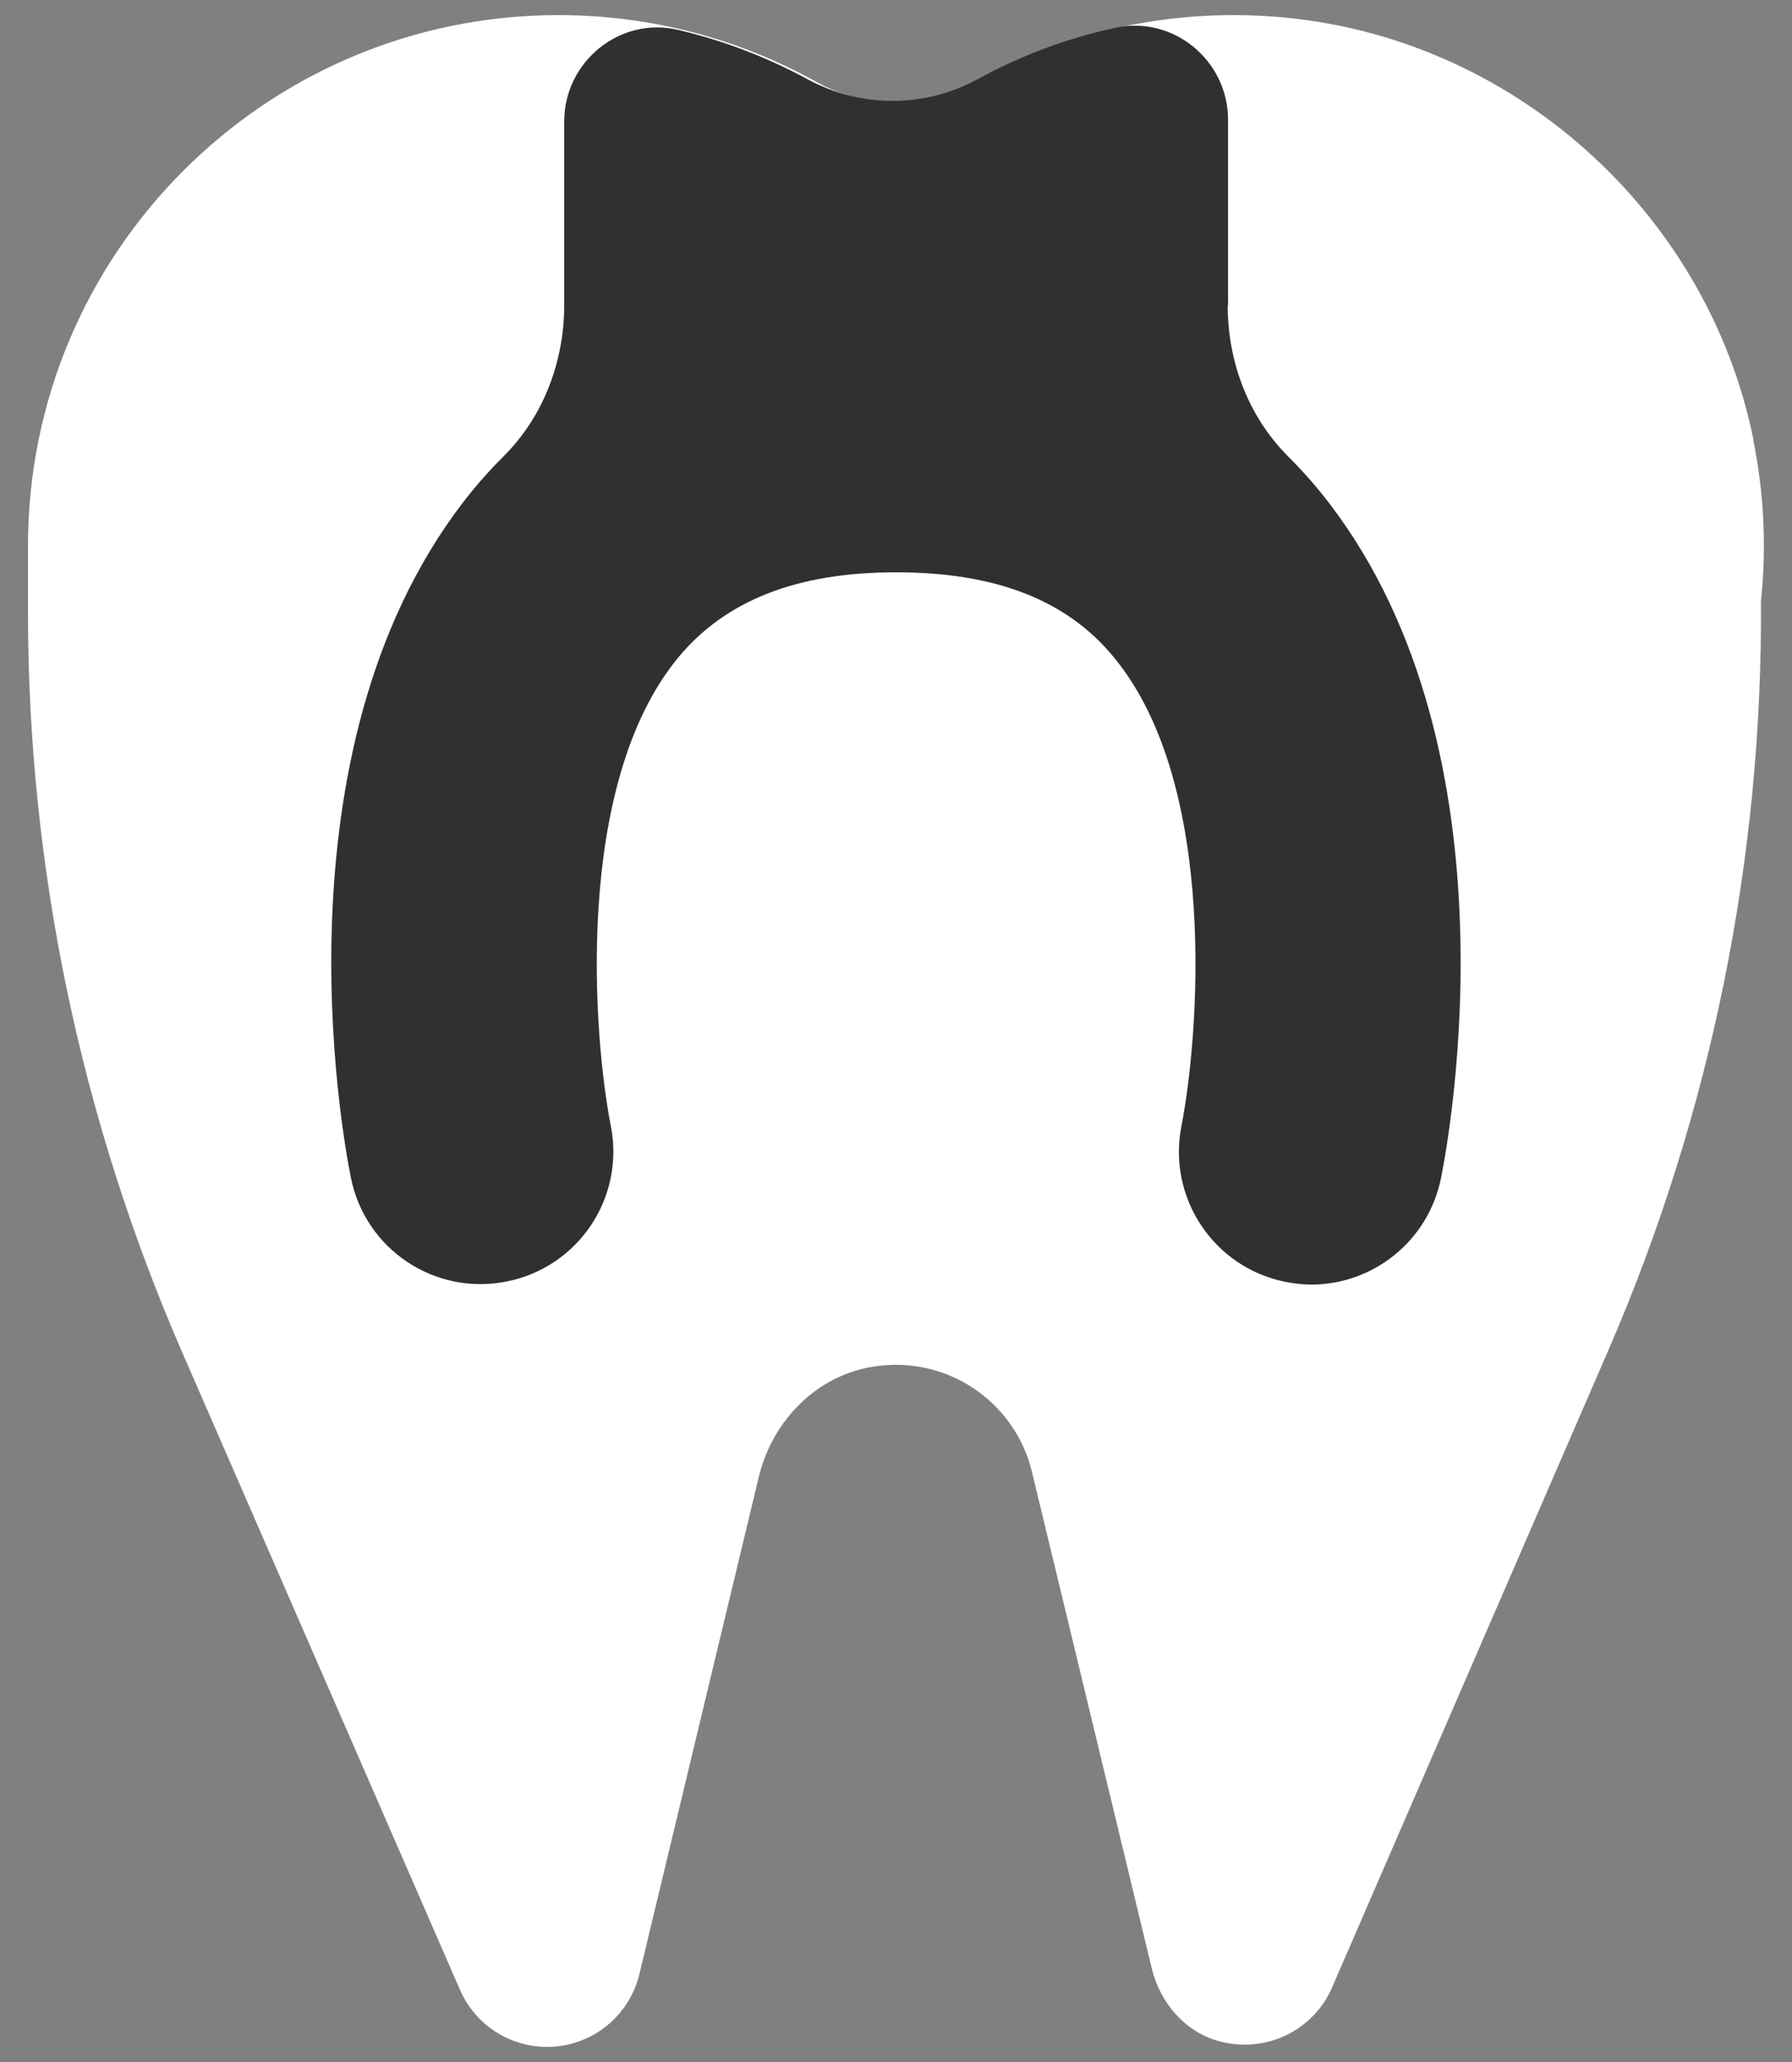
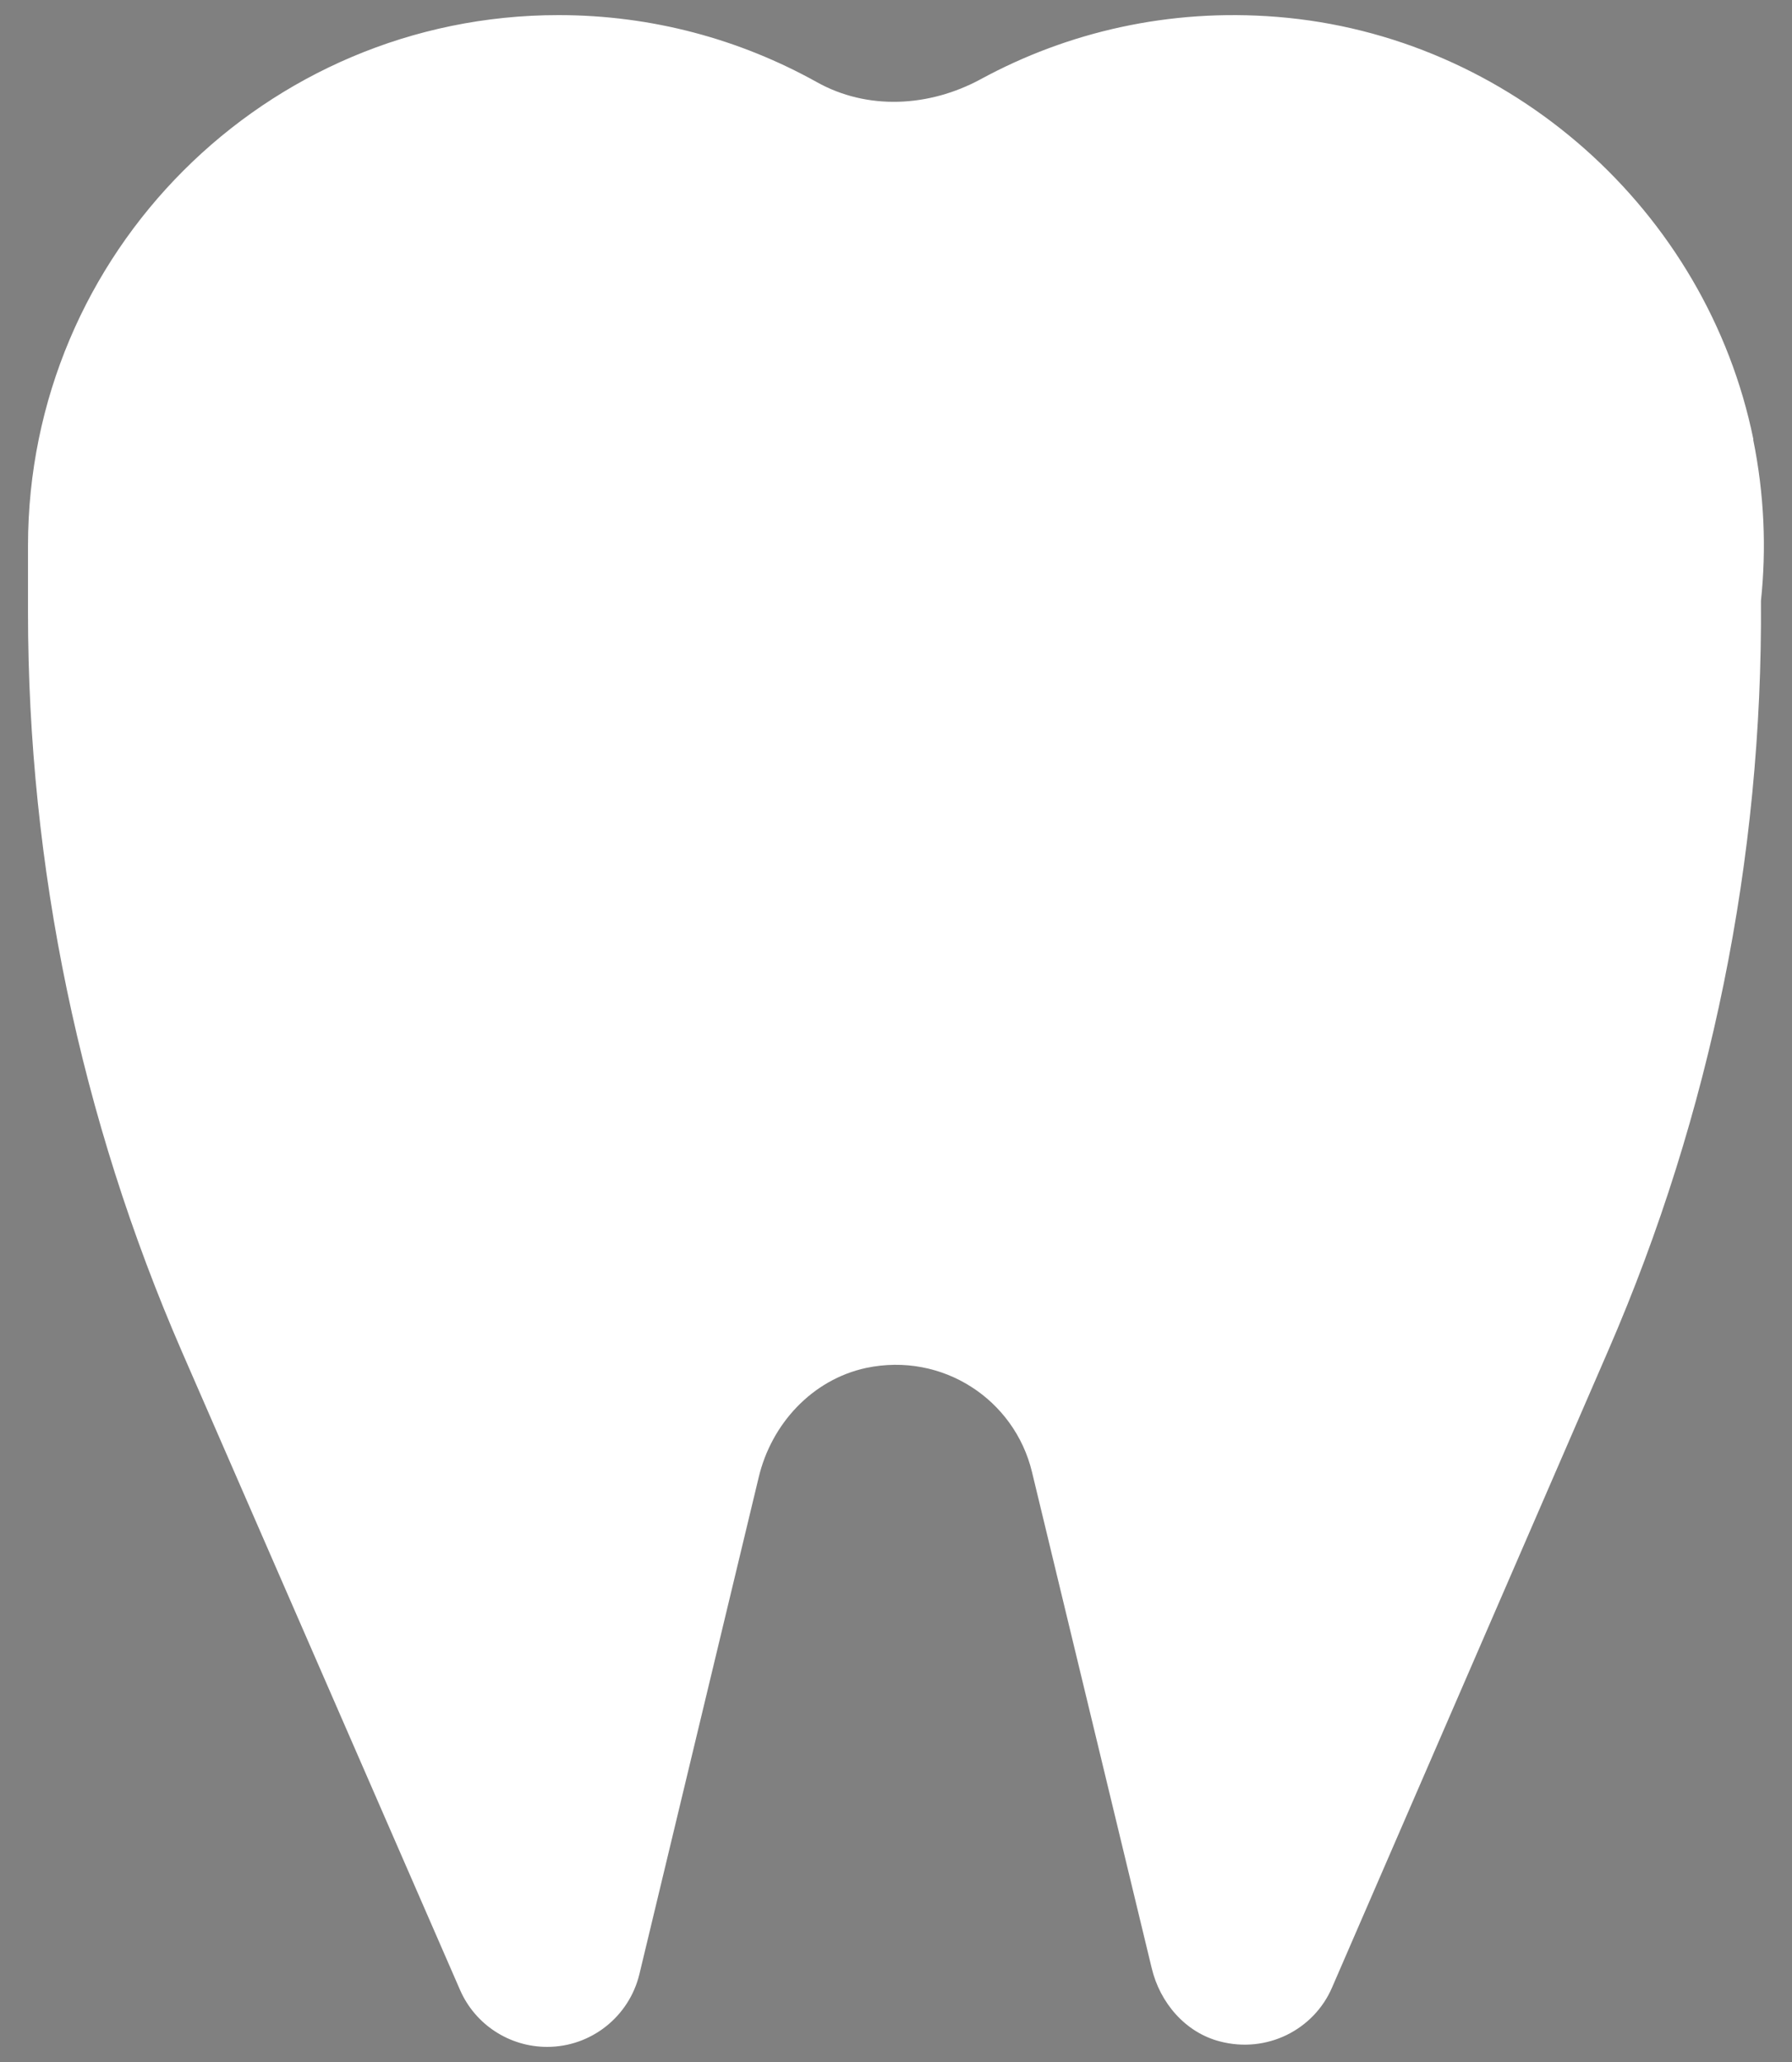
<svg xmlns="http://www.w3.org/2000/svg" width="40" height="46" viewBox="0 0 40 46" fill="none">
  <rect x="0" y="0" width="40" height="46" fill="#808080" stroke="none" />
  <path d="M39.139 9.805C38.098 4.692 33.705 0.789 28.5 0.376C26.097 0.184 23.831 0.712 21.887 1.769C20.739 2.389 19.362 2.465 18.229 1.83C16.522 0.881 14.563 0.337 12.466 0.337C5.929 0.337 0.625 5.642 0.625 12.178C0.625 12.277 0.625 12.369 0.625 12.469C0.625 12.553 0.625 12.637 0.625 12.721V13.663C0.625 19.334 1.796 24.952 4.062 30.157L10.269 44.393C10.606 45.166 11.371 45.663 12.213 45.663C13.193 45.663 14.042 44.99 14.272 44.041L16.935 32.958C17.218 31.764 18.129 30.777 19.331 30.517C21.038 30.157 22.645 31.221 23.035 32.836L25.707 43.903C25.89 44.676 26.457 45.342 27.23 45.541C28.278 45.816 29.327 45.281 29.733 44.339L35.902 30.119C38.19 24.845 39.346 19.15 39.307 13.402C39.43 12.247 39.384 11.037 39.132 9.797L39.139 9.805Z" fill="white" />
-   <path d="M27.412 6.805V2.672C27.412 1.348 26.187 0.337 24.893 0.621C23.799 0.858 22.766 1.248 21.817 1.769C20.63 2.412 19.222 2.412 18.028 1.769C17.125 1.279 16.153 0.904 15.135 0.667C13.834 0.36 12.594 1.378 12.594 2.71V6.805C12.594 8.06 12.135 9.285 11.247 10.173C10.986 10.433 10.757 10.685 10.55 10.938C6.027 16.464 7.634 25.289 7.833 26.276C8.155 27.876 9.708 28.909 11.308 28.588C12.908 28.274 13.949 26.72 13.635 25.121C13.252 23.184 12.785 17.528 15.135 14.673C16.191 13.395 17.783 12.767 20.003 12.767C22.222 12.767 23.822 13.387 24.871 14.673C27.22 17.528 26.753 23.184 26.371 25.121C26.057 26.72 27.09 28.274 28.69 28.596C28.889 28.634 29.08 28.657 29.271 28.657C30.649 28.657 31.881 27.685 32.165 26.284C32.364 25.297 33.971 16.472 29.448 10.946C29.241 10.693 29.011 10.441 28.751 10.18C27.863 9.292 27.404 8.068 27.404 6.813L27.412 6.805Z" fill="#303030" />
</svg>